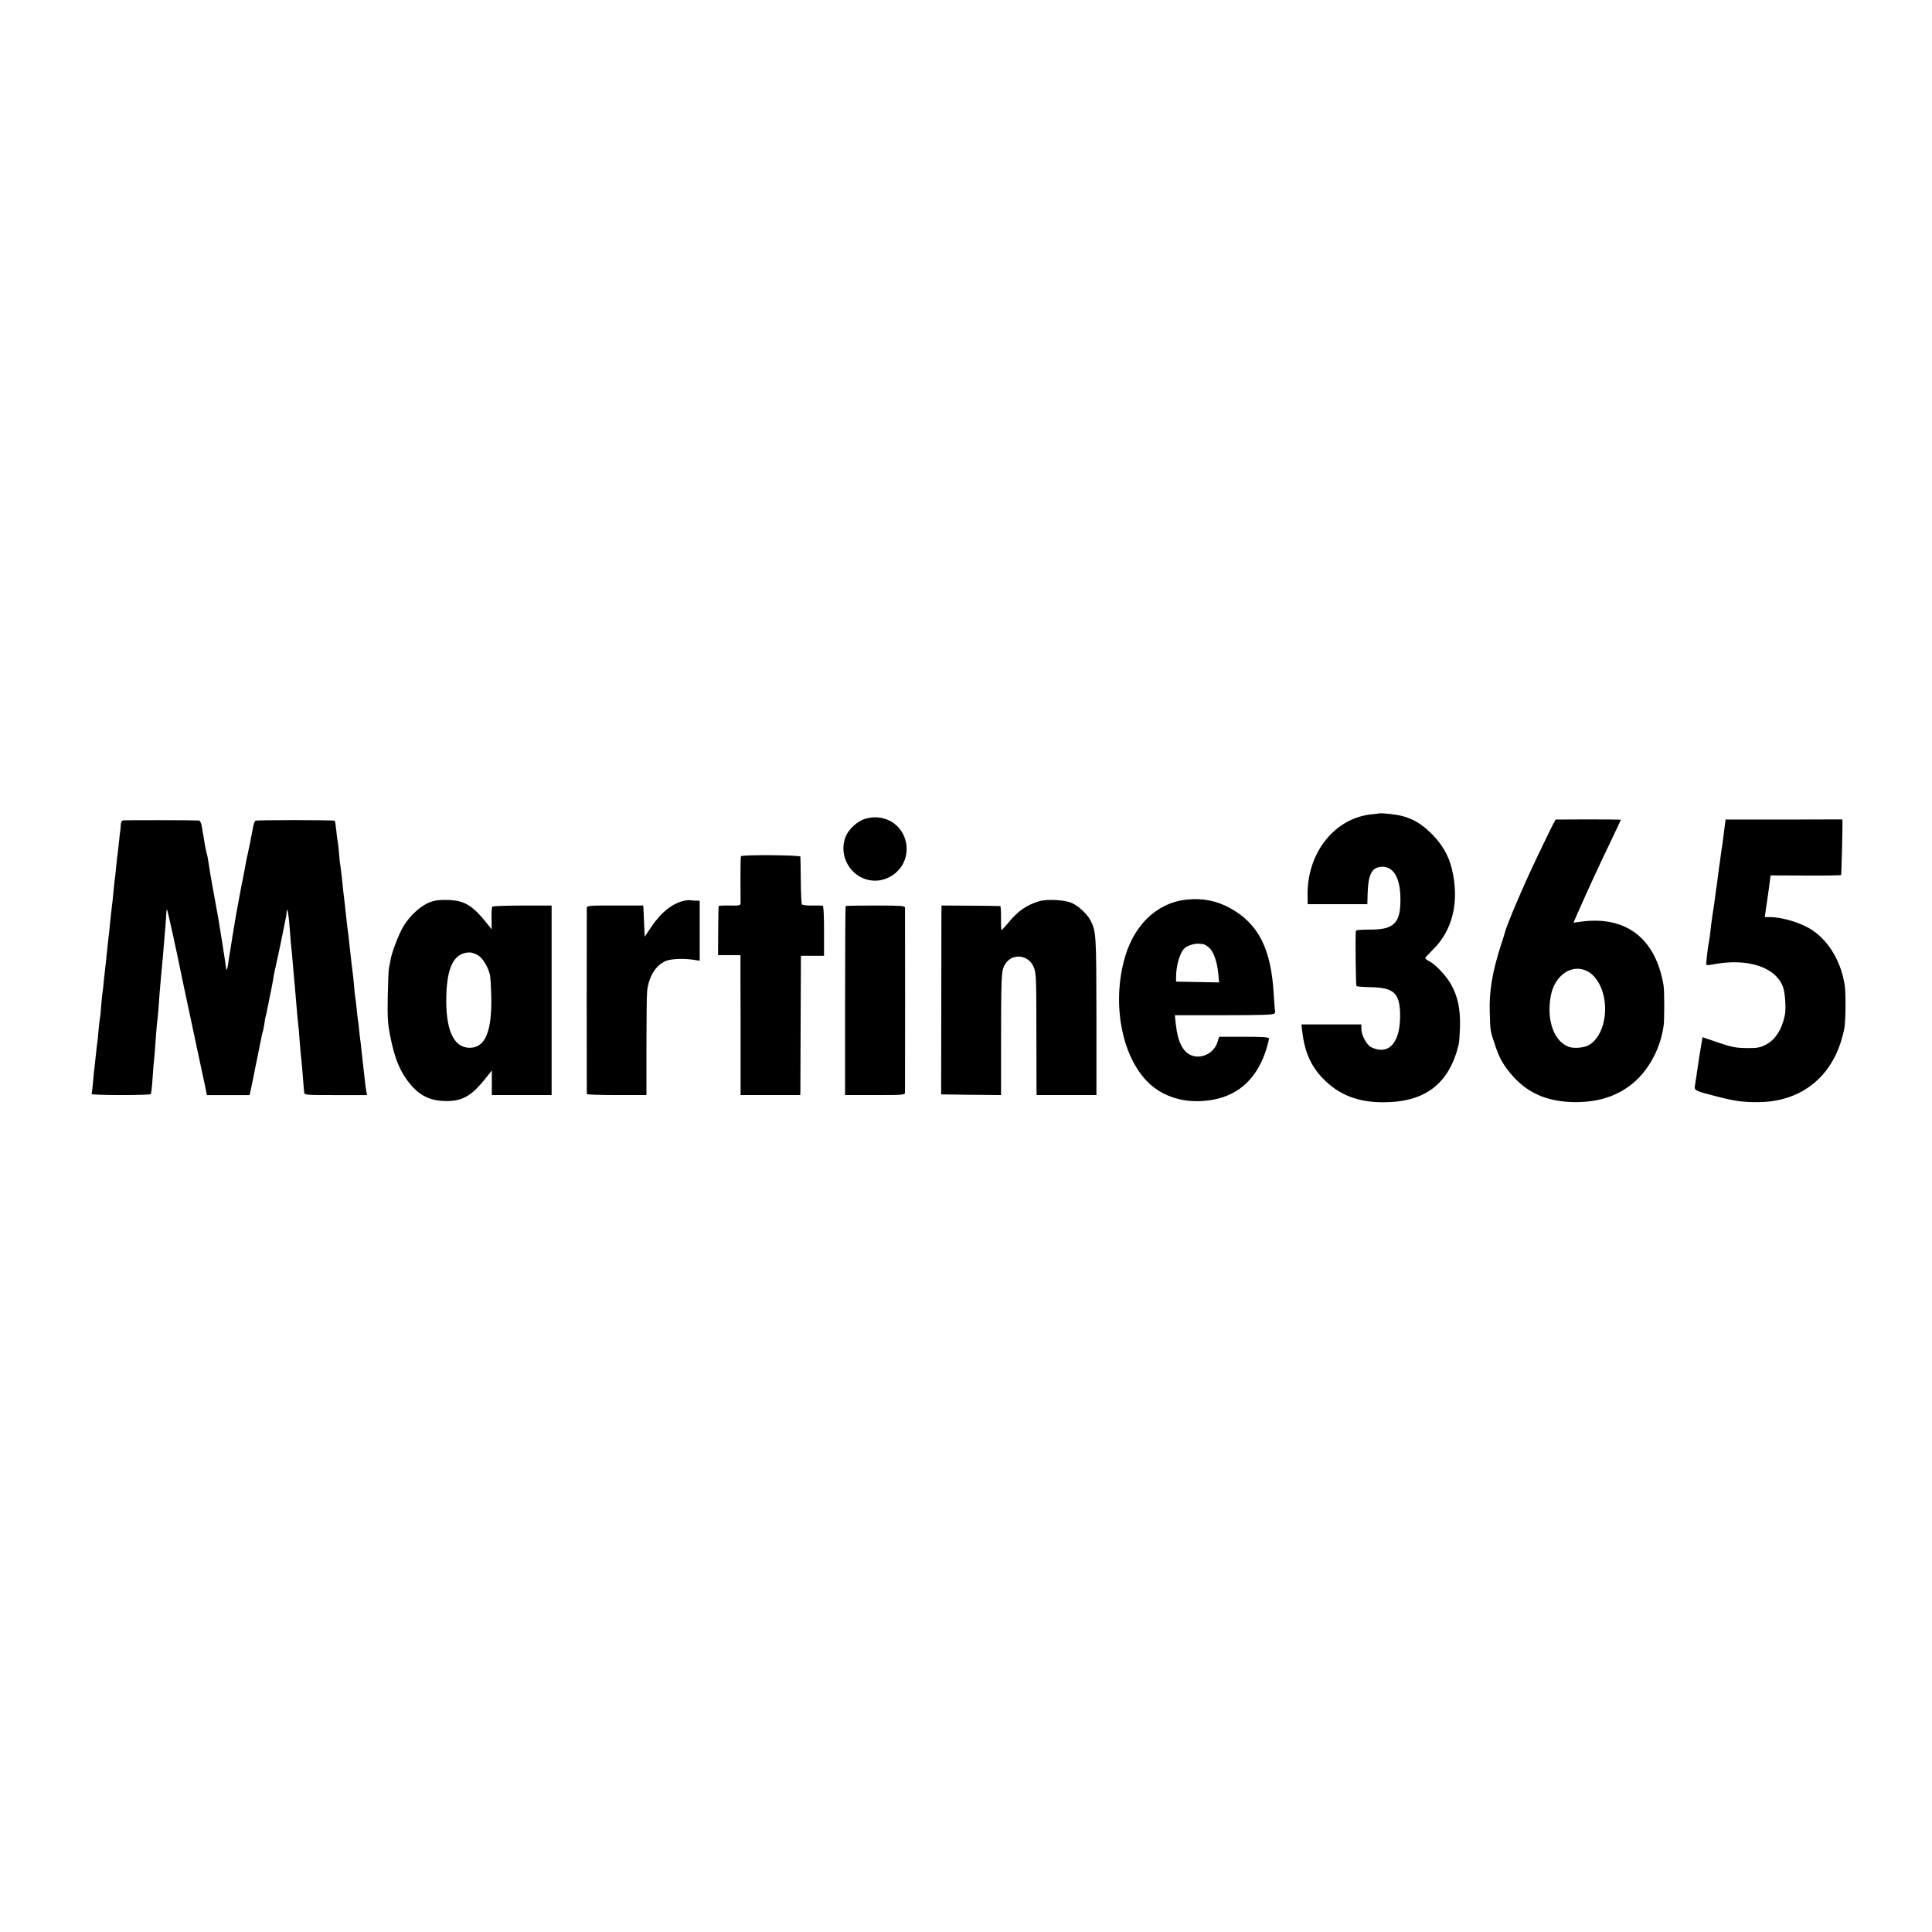
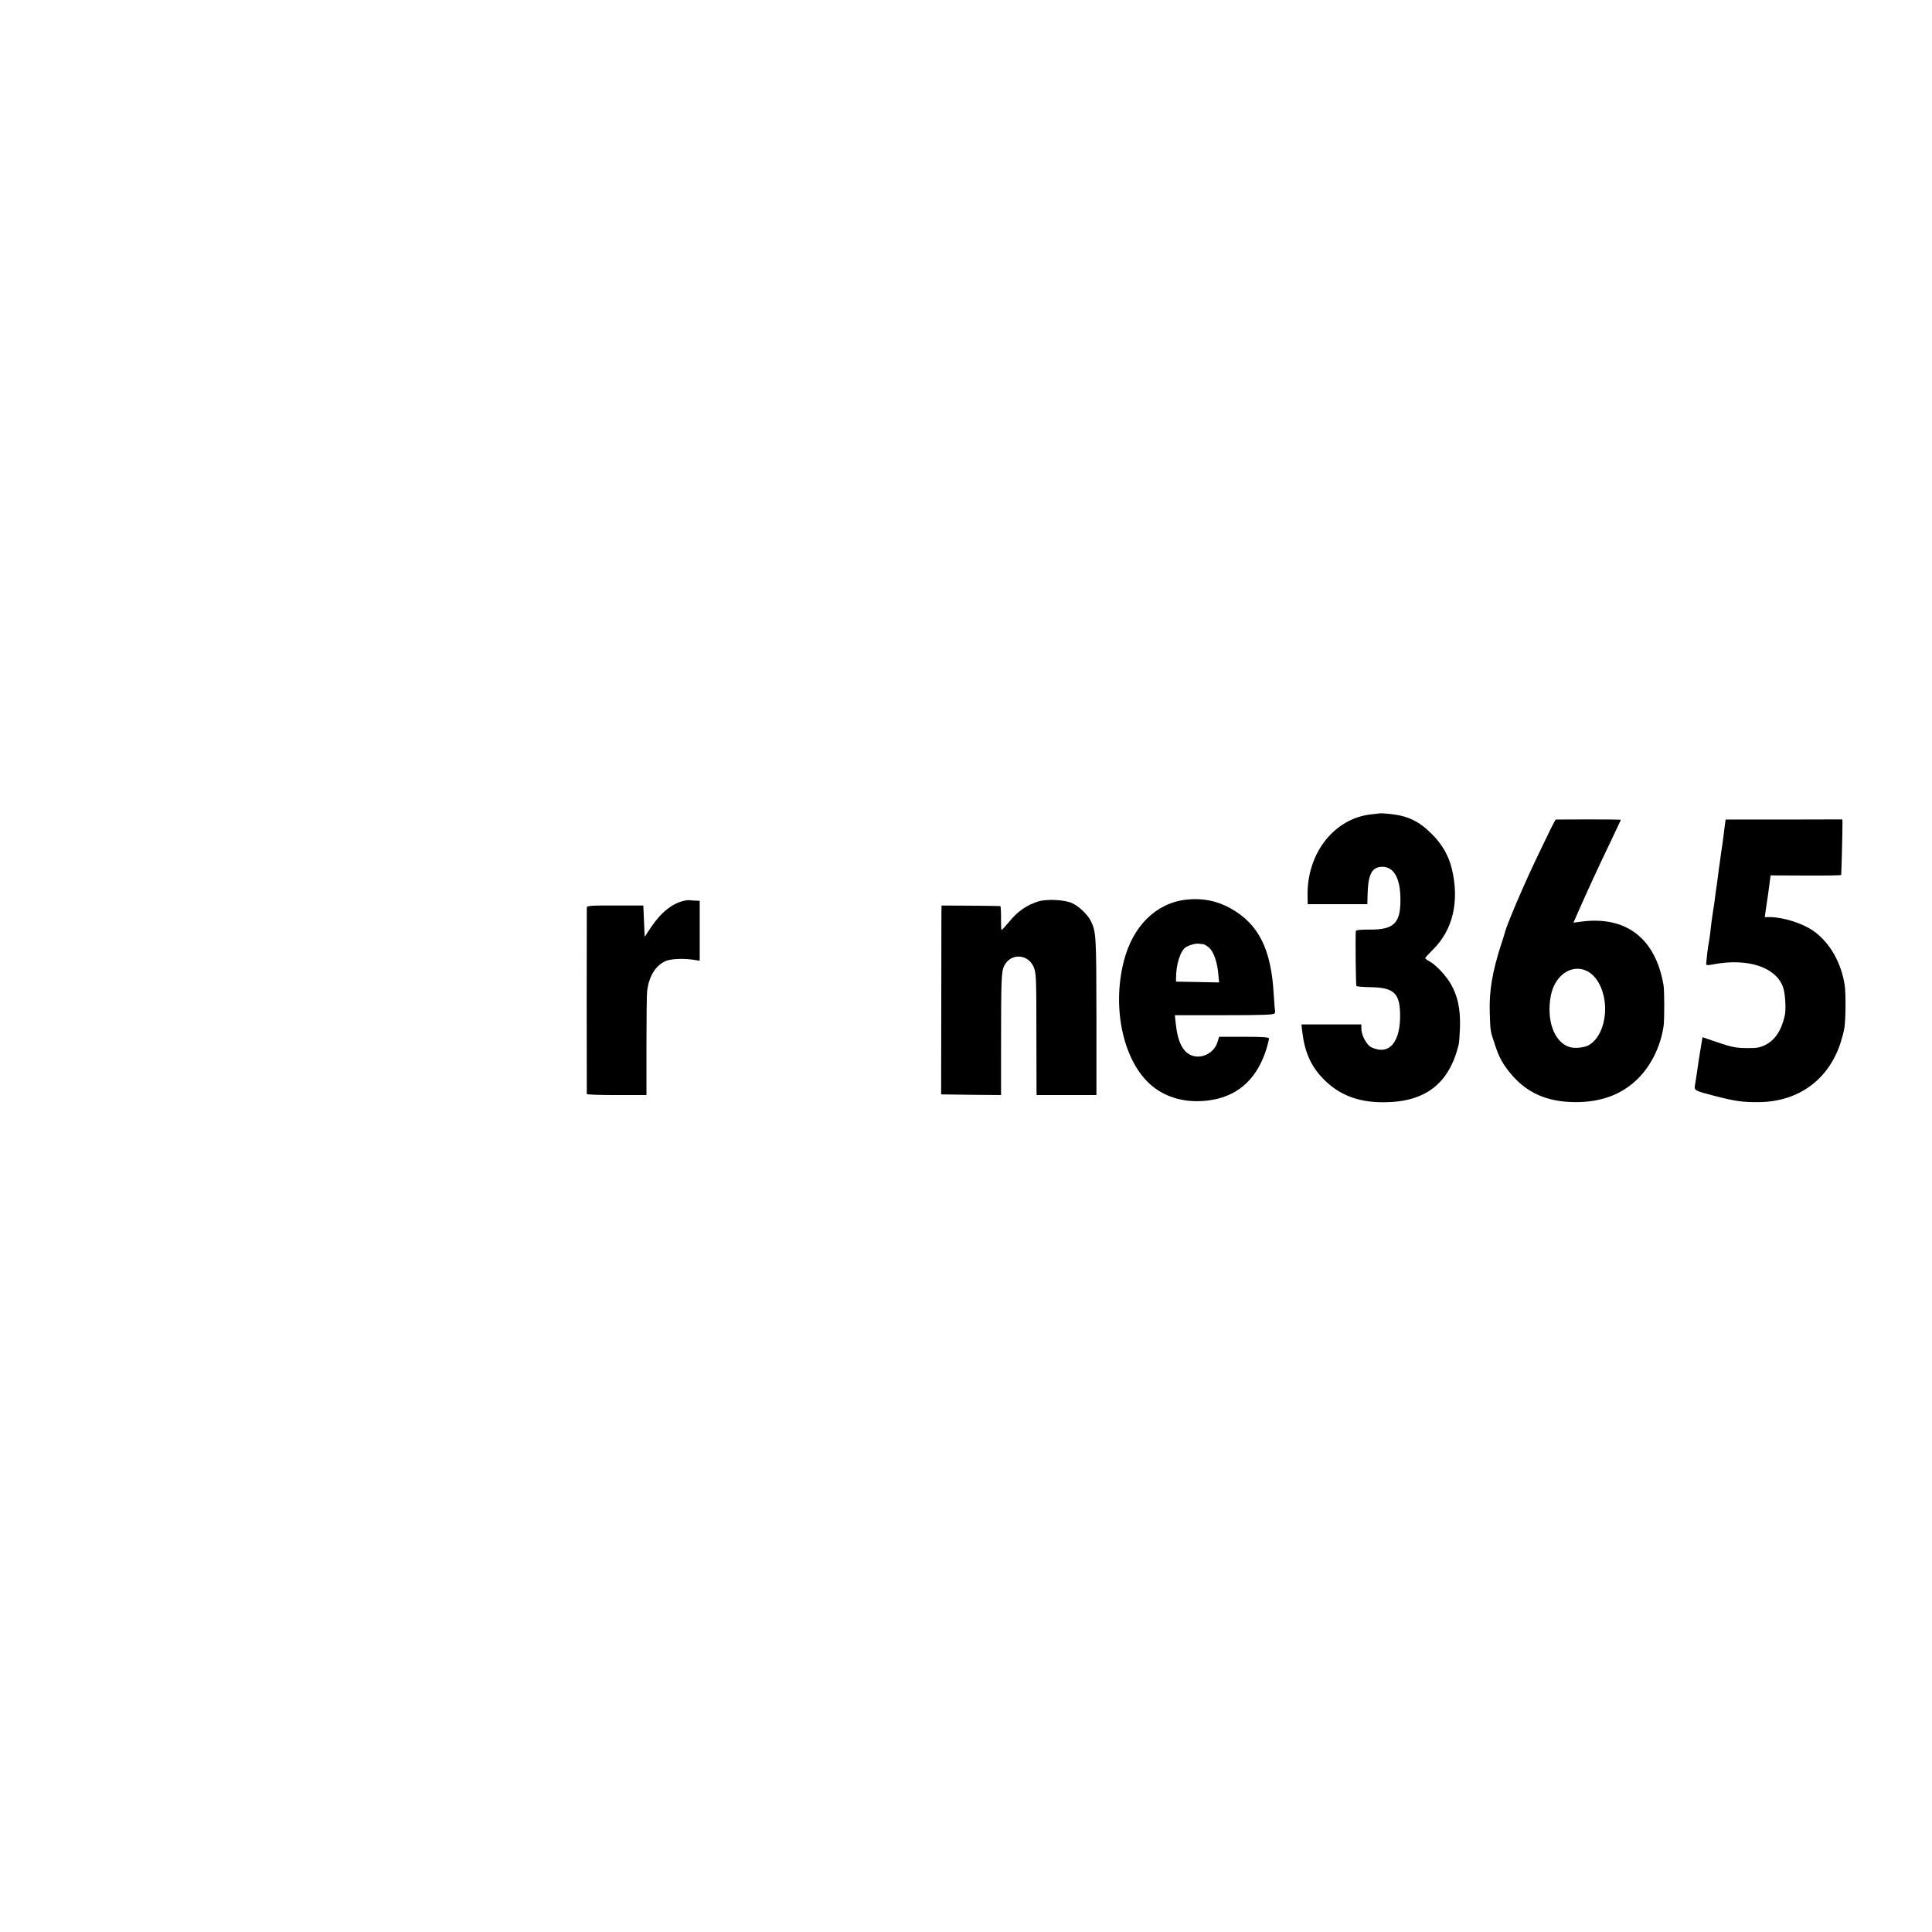
<svg xmlns="http://www.w3.org/2000/svg" version="1.0" width="1422pt" height="1422pt" viewBox="0 0 1422 1422" preserveAspectRatio="xMidYMid meet">
  <g transform="translate(0,1422) scale(0.1,-0.1)" fill="#000000" stroke="none">
    <path d="M10157 8234 c-1 -1 -27 -4 -57 -7 -277 -26 -482 -285 -476 -601 l1 -61 219 0 220 0 2 80 c5 144 33 195 109 195 81 0 128 -78 132 -218 6 -195 -42 -246 -229 -244 -68 0 -98 -3 -99 -11 -4 -63 0 -399 5 -405 4 -3 51 -7 106 -8 167 -3 211 -43 215 -193 5 -212 -80 -312 -212 -249 -34 16 -73 89 -73 135 l0 33 -221 0 -220 0 5 -47 c18 -155 63 -257 153 -351 116 -120 257 -176 448 -175 305 1 481 136 551 424 4 13 8 74 10 134 3 130 -17 225 -68 313 -36 63 -112 143 -158 167 -16 8 -30 19 -30 23 0 4 26 32 56 62 148 145 197 356 140 595 -24 99 -72 182 -151 260 -91 91 -176 131 -303 144 -40 4 -74 6 -75 5z" />
-     <path d="M6367 8193 c-55 -16 -119 -74 -142 -129 -48 -116 7 -254 123 -306 151 -68 325 46 325 212 0 162 -148 271 -306 223z" />
-     <path d="M907 8182 c-11 -2 -17 -14 -18 -33 -1 -16 -2 -32 -3 -36 -1 -5 -6 -44 -10 -88 -5 -44 -9 -87 -11 -95 -2 -8 -6 -49 -10 -90 -4 -41 -8 -82 -10 -90 -1 -8 -6 -51 -10 -94 -4 -43 -8 -86 -10 -95 -1 -9 -6 -47 -10 -86 -4 -38 -8 -83 -10 -100 -6 -52 -15 -138 -21 -190 -2 -27 -7 -66 -9 -85 -2 -19 -7 -64 -11 -100 -3 -36 -7 -72 -9 -80 -2 -8 -6 -53 -10 -100 -3 -47 -8 -92 -10 -100 -2 -8 -7 -47 -10 -85 -3 -39 -7 -79 -9 -90 -2 -11 -7 -54 -11 -95 -4 -41 -9 -82 -10 -91 -2 -9 -6 -54 -10 -100 -4 -46 -9 -87 -11 -91 -3 -4 94 -8 215 -8 122 0 221 3 222 8 0 4 2 16 4 26 2 11 7 65 10 120 4 54 8 106 10 115 1 9 6 66 10 126 4 61 9 118 10 128 2 9 6 52 10 95 6 91 13 176 20 252 11 117 15 157 19 210 3 30 8 96 12 145 4 50 8 102 8 117 1 14 3 24 6 22 4 -4 85 -375 105 -479 3 -16 12 -59 20 -95 19 -88 126 -591 130 -610 2 -8 11 -52 21 -97 l17 -83 157 0 157 0 12 54 c6 29 14 66 17 82 3 16 16 83 30 149 13 66 27 133 30 149 3 16 7 32 9 35 2 4 6 27 10 51 3 25 8 53 11 62 3 9 7 27 9 40 3 13 7 34 10 48 3 14 7 36 10 50 3 14 10 50 16 80 6 30 13 69 15 85 3 17 9 46 14 65 7 27 46 213 75 360 2 8 4 26 5 40 4 47 17 -33 24 -144 4 -58 9 -115 11 -128 2 -13 6 -57 9 -98 4 -41 9 -97 11 -125 3 -27 7 -78 10 -112 12 -148 17 -199 20 -223 2 -14 7 -65 10 -115 4 -49 8 -101 10 -115 2 -14 7 -65 11 -115 4 -49 8 -101 9 -115 2 -14 3 -33 4 -42 1 -17 19 -18 232 -18 l231 0 -6 28 c-3 15 -8 56 -12 92 -3 36 -8 72 -9 80 -1 8 -6 49 -10 90 -4 41 -9 83 -10 92 -2 9 -6 45 -10 80 -3 35 -7 74 -10 88 -2 14 -7 52 -10 85 -3 33 -8 71 -10 85 -3 14 -7 52 -9 85 -3 33 -7 76 -10 95 -3 19 -10 80 -16 135 -6 55 -13 117 -15 138 -3 20 -7 54 -10 75 -2 20 -7 62 -10 92 -3 30 -8 71 -10 90 -6 45 -13 110 -20 183 -4 32 -8 67 -10 79 -3 12 -7 53 -10 92 -3 39 -8 78 -10 86 -2 8 -7 44 -10 80 -4 36 -9 67 -11 69 -6 6 -575 7 -585 0 -5 -3 -14 -30 -19 -60 -18 -96 -18 -98 -35 -176 -3 -13 -7 -31 -9 -40 -2 -10 -7 -38 -12 -63 -4 -25 -8 -47 -9 -50 -3 -14 -16 -78 -20 -100 -5 -26 -24 -127 -31 -167 -2 -13 -6 -35 -9 -50 -10 -55 -44 -269 -50 -308 -11 -84 -19 -104 -23 -58 -2 22 -43 284 -56 358 -2 11 -7 36 -10 55 -3 19 -18 98 -32 175 -14 77 -27 158 -30 180 -3 22 -9 54 -14 70 -5 17 -12 53 -16 80 -4 28 -8 52 -9 55 -1 3 -5 26 -9 53 -6 33 -13 47 -25 48 -51 3 -540 3 -554 1z" />
    <path d="M11433 8157 c-10 -18 -31 -61 -48 -97 -18 -36 -52 -108 -77 -160 -92 -191 -221 -494 -232 -545 -1 -5 -14 -47 -29 -92 -63 -196 -87 -338 -82 -493 4 -140 3 -136 39 -242 30 -91 55 -136 109 -203 120 -148 272 -216 483 -217 182 0 326 51 442 156 109 100 185 250 207 408 6 48 6 257 -1 297 -59 346 -277 513 -611 467 l-52 -7 43 98 c65 147 139 308 227 491 43 91 79 166 79 168 0 2 -108 3 -240 3 l-240 -1 -17 -31z m234 -1078 c89 -33 151 -159 147 -298 -4 -119 -53 -219 -125 -256 -33 -17 -103 -23 -139 -11 -113 38 -170 200 -135 380 28 142 143 227 252 185z" />
    <path d="M12696 8152 c-3 -21 -8 -59 -11 -87 -3 -27 -8 -61 -10 -75 -3 -14 -7 -47 -11 -75 -3 -27 -8 -57 -9 -65 -2 -9 -6 -43 -10 -75 -4 -33 -9 -67 -10 -76 -2 -9 -6 -40 -10 -70 -3 -30 -11 -83 -17 -119 -5 -36 -12 -81 -14 -100 -6 -61 -15 -124 -19 -140 -3 -12 -14 -101 -17 -140 -1 -15 6 -17 50 -8 258 49 467 -21 517 -172 15 -46 22 -161 11 -206 -24 -108 -72 -180 -143 -215 -40 -20 -62 -24 -138 -23 -77 1 -107 6 -207 40 l-117 40 -7 -41 c-3 -22 -8 -47 -9 -55 -2 -8 -8 -51 -15 -95 -13 -91 -18 -122 -25 -165 -6 -36 -1 -39 160 -80 136 -35 195 -43 310 -42 294 3 516 166 604 443 11 35 24 84 27 109 9 63 10 245 2 305 -25 170 -112 322 -235 406 -78 54 -218 98 -316 99 l-38 0 7 48 c3 26 8 54 9 62 2 8 8 56 15 106 l12 91 259 -1 c143 -1 260 1 260 4 3 9 11 350 10 387 l-1 22 -429 -1 -430 0 -5 -36z" />
-     <path d="M5454 7918 c-3 -4 -4 -78 -4 -165 1 -87 1 -167 1 -179 -1 -19 -6 -20 -81 -19 -44 1 -81 -1 -81 -4 -1 -3 -2 -86 -3 -183 l-1 -178 82 0 83 0 0 -177 c1 -98 1 -330 1 -515 l0 -338 220 0 219 0 1 33 c0 17 1 248 2 512 l2 480 85 0 85 0 0 182 c0 116 -3 184 -10 186 -5 2 -41 3 -78 2 -39 -1 -71 3 -75 9 -4 6 -7 85 -8 176 -1 91 -2 170 -3 175 -1 12 -430 15 -437 3z" />
    <path d="M8728 7598 c-221 -26 -392 -196 -457 -455 -92 -362 6 -764 224 -928 116 -87 266 -118 429 -90 199 35 335 165 400 384 9 30 16 60 16 67 0 10 -44 13 -184 13 l-183 0 -12 -39 c-23 -77 -111 -125 -185 -100 -68 22 -108 100 -122 235 l-7 63 363 0 c288 0 364 3 371 13 4 7 6 16 4 19 -2 3 -6 57 -10 119 -18 335 -111 520 -319 636 -101 56 -208 77 -328 63z m129 -327 c6 -1 25 -12 41 -25 34 -29 61 -104 69 -194 l6 -63 -159 3 -158 3 0 25 c-1 102 34 209 76 231 30 16 69 26 93 23 11 -1 25 -3 32 -3z" />
-     <path d="M3163 7579 c-66 -25 -147 -99 -192 -174 -36 -60 -88 -194 -97 -253 -3 -19 -8 -44 -11 -56 -3 -11 -7 -104 -9 -206 -3 -151 0 -203 16 -285 34 -181 80 -287 161 -378 68 -77 147 -111 254 -111 120 0 186 38 289 167 l46 58 0 -91 0 -90 220 0 220 0 0 698 0 697 -214 0 c-118 0 -218 -4 -222 -8 -5 -4 -7 -44 -6 -87 l1 -80 -45 56 c-100 123 -159 157 -279 160 -60 2 -93 -2 -132 -17z m358 -392 c34 -22 72 -86 85 -142 4 -16 8 -89 10 -161 5 -260 -46 -378 -162 -376 -118 3 -176 136 -169 388 7 215 60 312 171 314 17 0 46 -10 65 -23z" />
    <path d="M5035 7590 c-87 -19 -170 -86 -242 -193 l-48 -72 -5 115 -5 115 -207 0 c-180 1 -208 -1 -209 -15 -1 -19 -1 -1363 0 -1372 1 -5 99 -8 220 -8 l219 0 0 358 c0 196 2 380 5 407 13 109 62 189 137 222 39 16 130 20 203 9 l47 -7 0 220 0 221 -27 1 c-16 0 -35 2 -43 3 -8 2 -28 0 -45 -4z" />
    <path d="M7645 7586 c-90 -28 -156 -74 -222 -156 -25 -30 -48 -55 -51 -55 -3 0 -5 39 -4 88 0 48 -2 88 -6 88 -4 1 -103 2 -219 3 l-213 1 -1 -60 c0 -33 -1 -346 -1 -695 l-1 -635 221 -3 220 -2 0 317 c0 550 2 593 24 636 47 93 174 87 216 -10 18 -43 20 -70 20 -467 0 -231 1 -433 1 -448 l1 -28 220 0 220 0 0 579 c-1 605 -2 625 -44 707 -24 46 -88 106 -136 127 -54 25 -185 31 -245 13z" />
-     <path d="M6224 7551 c-2 -2 -4 -316 -4 -698 l0 -693 220 0 c203 0 220 1 221 18 1 22 1 1342 0 1362 -1 13 -32 15 -217 15 -118 0 -217 -1 -220 -4z" />
  </g>
</svg>